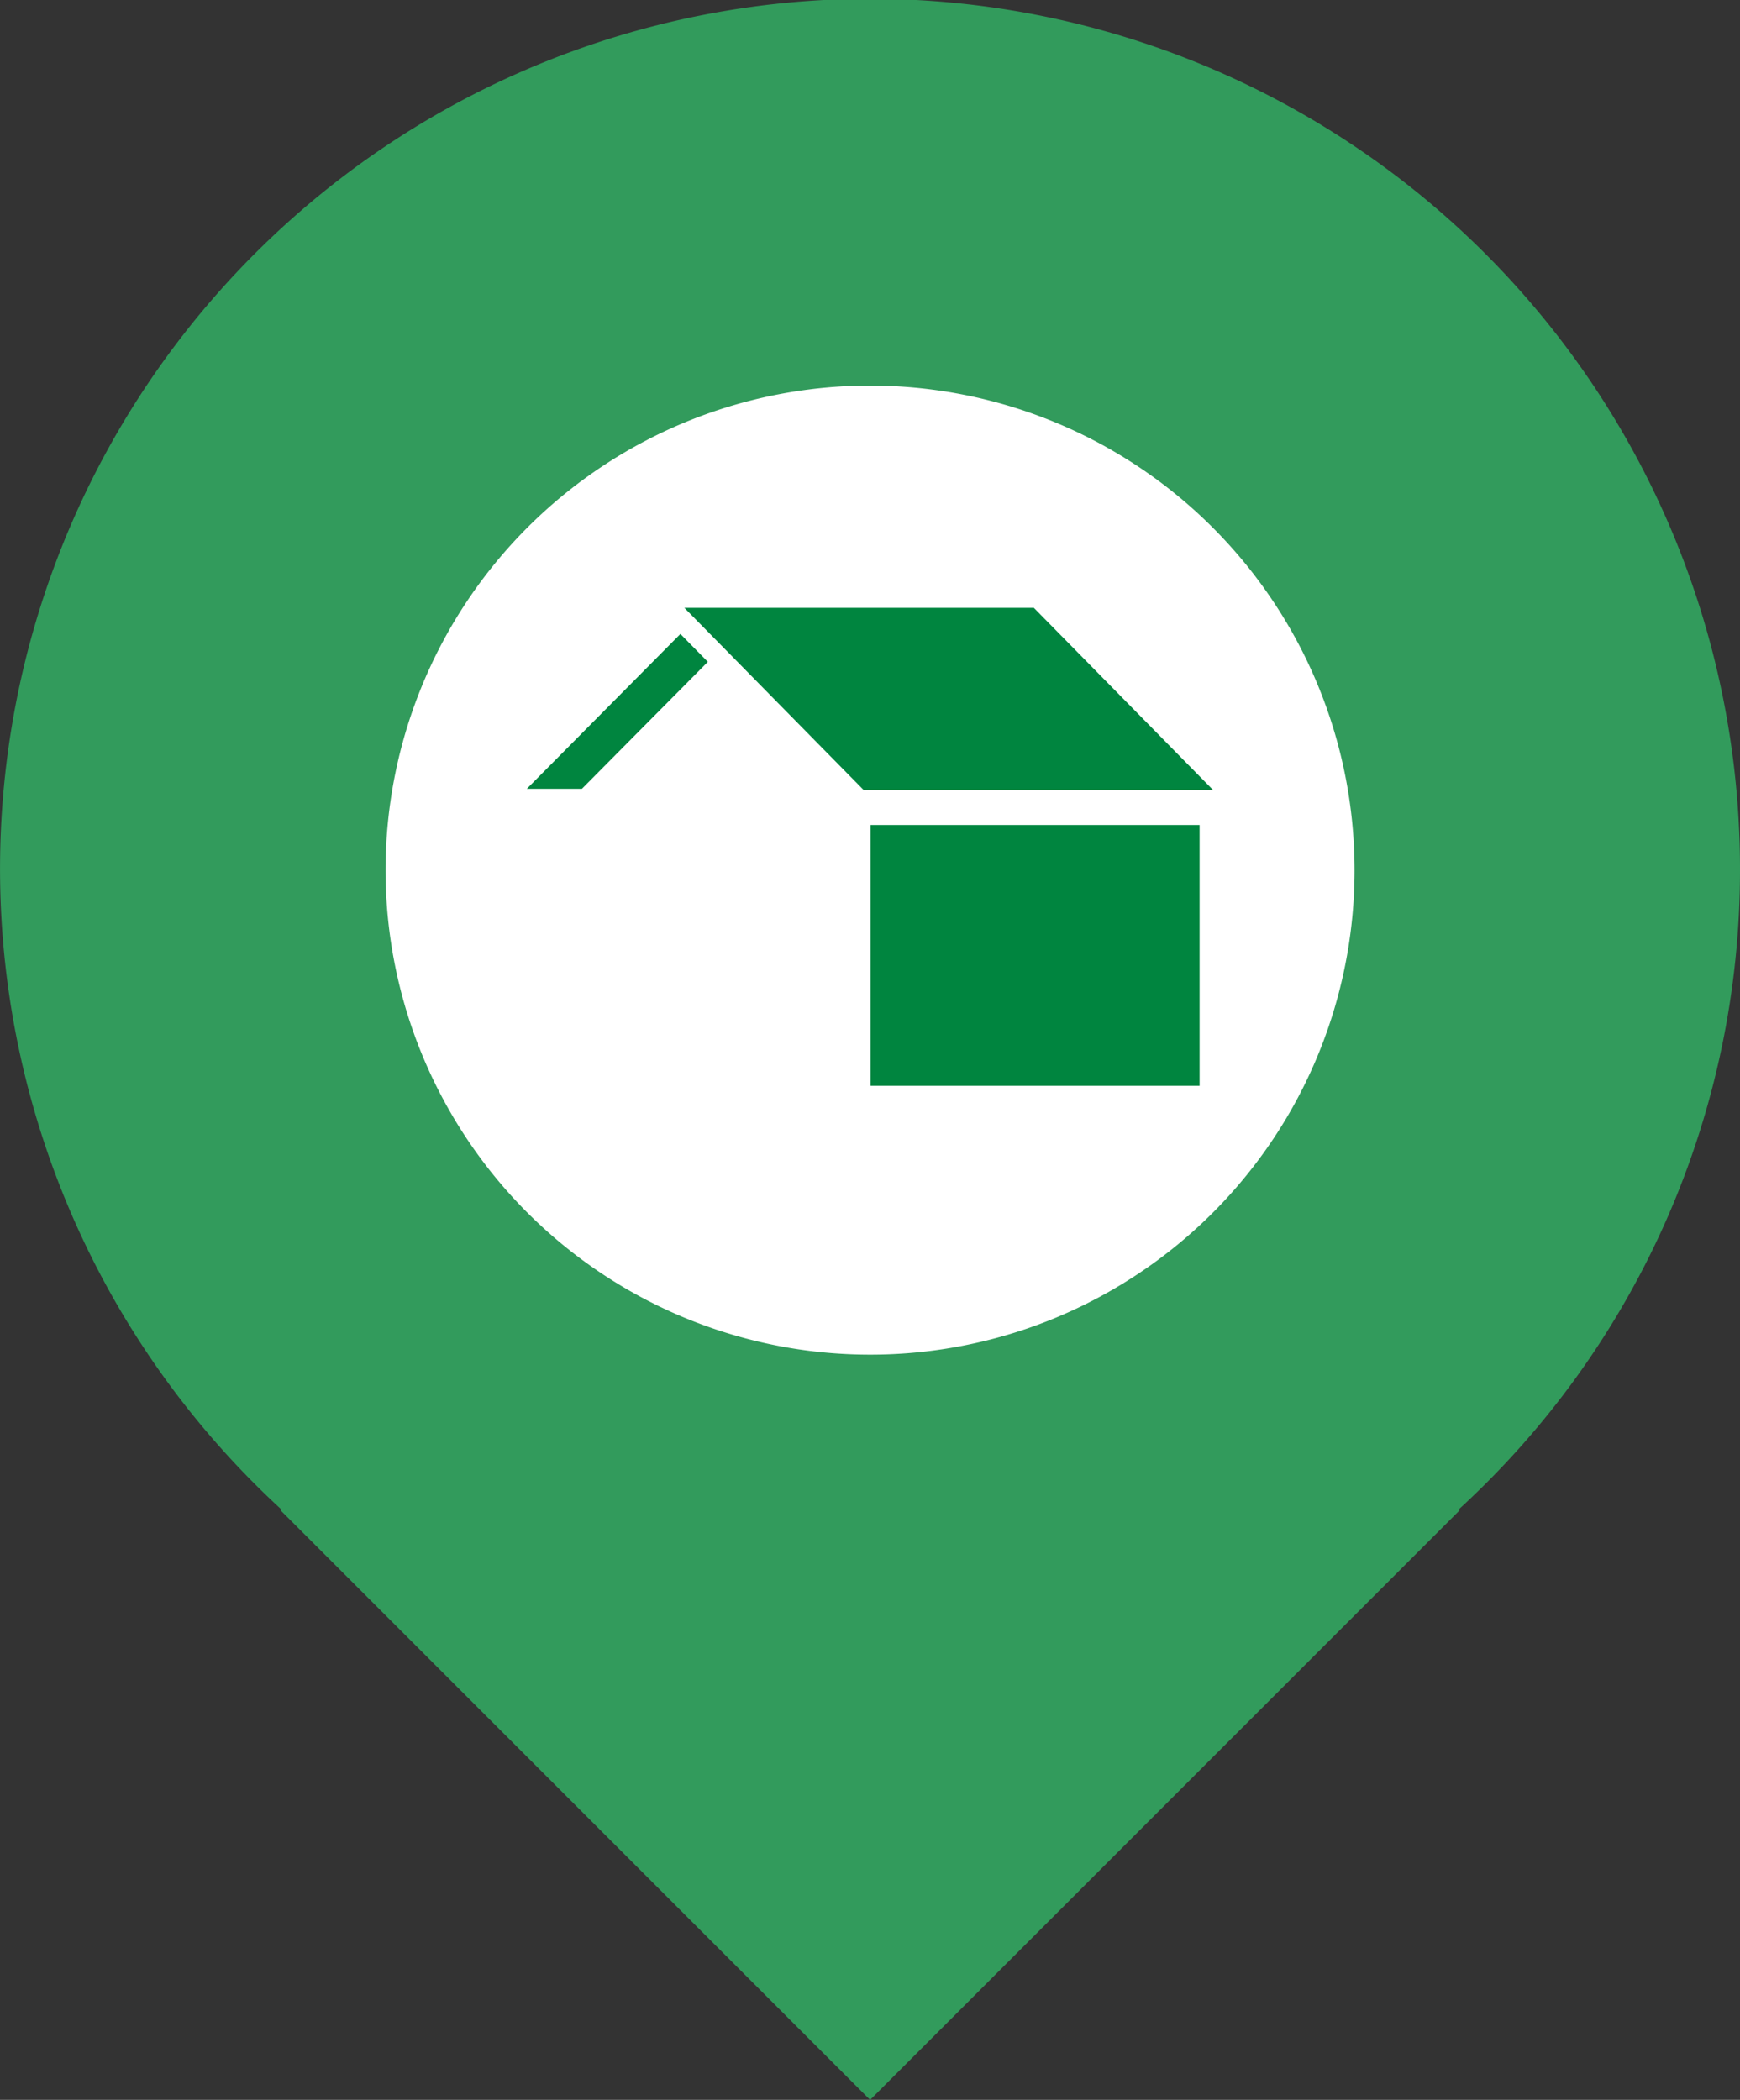
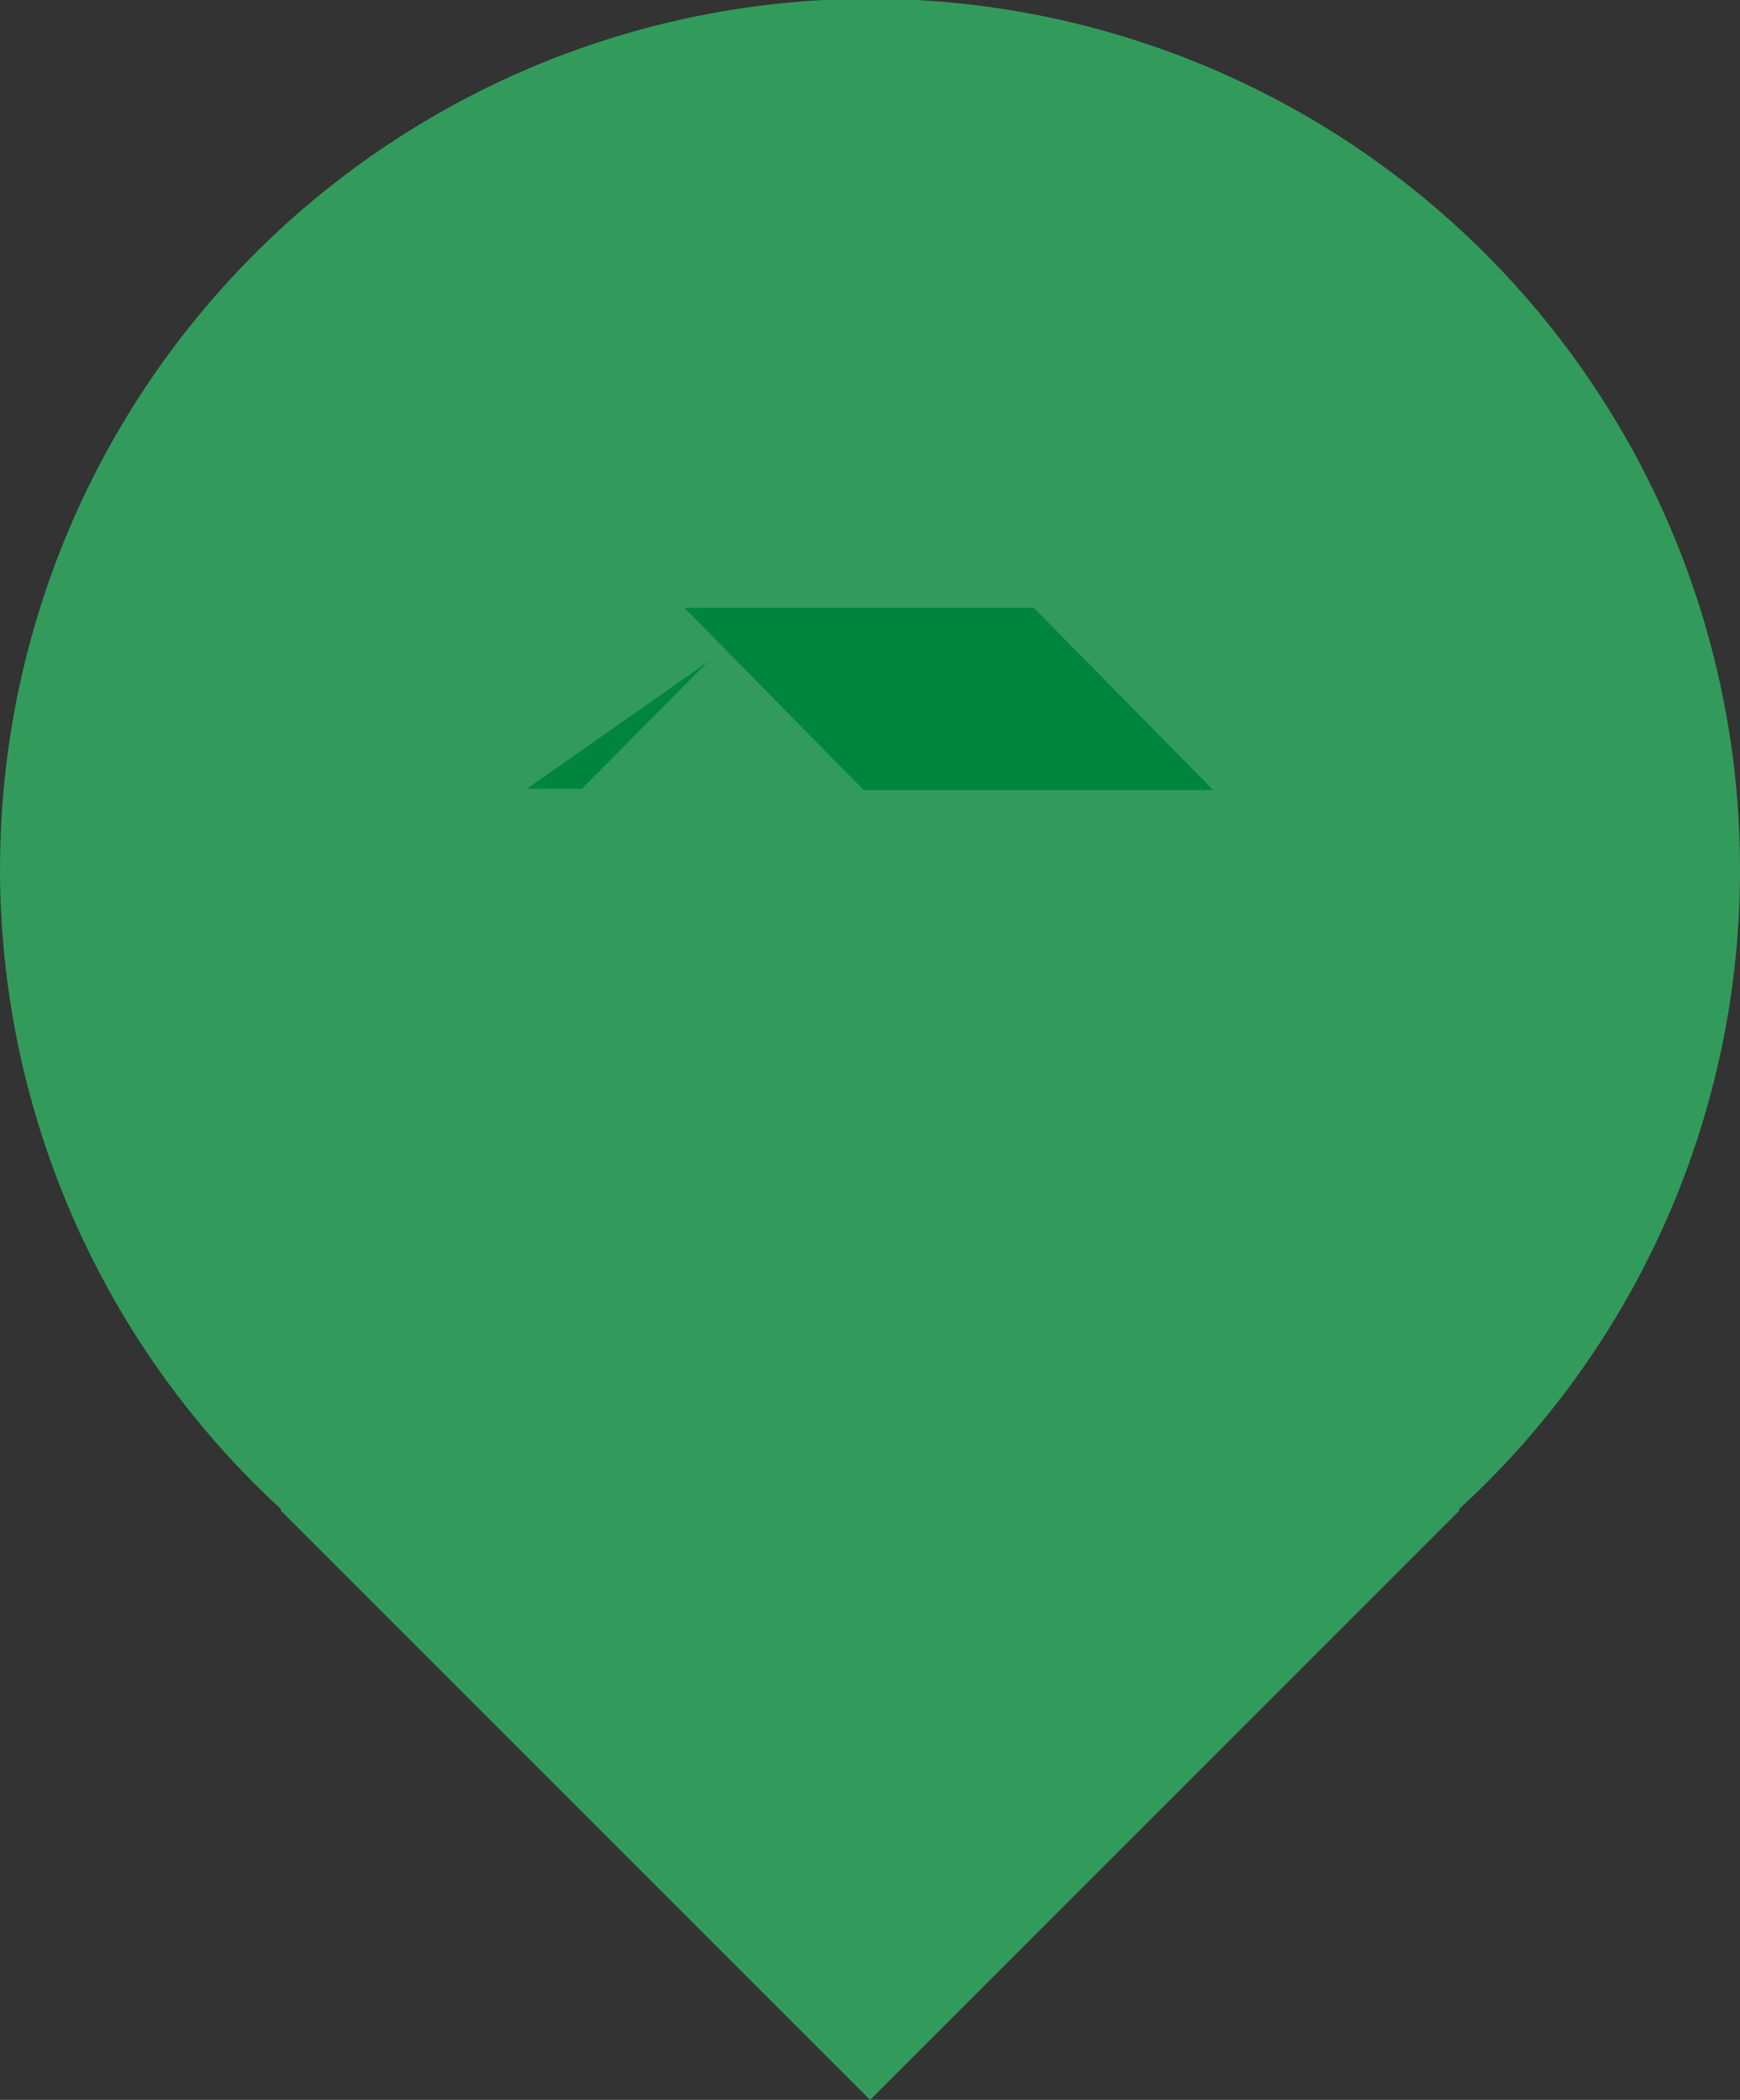
<svg xmlns="http://www.w3.org/2000/svg" id="icona-pin_mappa_progetto" data-name="icona-pin mappa progetto" width="48.509" height="58.537" viewBox="0 0 48.509 58.537">
  <rect x="0" y="0" width="48.509" height="58.537" fill="#333333" stroke="none" />
  <g id="Raggruppa_306" data-name="Raggruppa 306">
    <path id="Tracciato_254" data-name="Tracciato 254" d="M506.963,106.691a24.254,24.254,0,1,0-40.668,17.82l-.021.025,16.437,16.437,16.437-16.437-.025-.025A24.156,24.156,0,0,0,506.963,106.691Z" transform="translate(-458.454 -82.435)" fill="#329b5c" />
-     <path id="Tracciato_255" data-name="Tracciato 255" d="M475.806,113.294a13.507,13.507,0,1,1,13.507-13.507A13.5,13.5,0,0,1,475.806,113.294Z" transform="translate(-451.55 -75.531)" fill="#fff" />
  </g>
  <g id="Raggruppa_257" data-name="Raggruppa 257" transform="translate(14.684 16.944)">
    <path id="Tracciato_237" data-name="Tracciato 237" d="M831.679,580.972h9.743l5,5.082H836.68Z" transform="translate(-827.284 -580.972)" fill="#00853f" />
-     <rect id="Rettangolo_84" data-name="Rettangolo 84" width="9.173" height="7.27" transform="translate(9.586 6.054)" fill="#00853f" />
-     <path id="Tracciato_238" data-name="Tracciato 238" d="M822.7,584.074l-3.511,3.54h-1.536l4.283-4.318Z" transform="translate(-817.651 -582.568)" fill="#00853f" />
+     <path id="Tracciato_238" data-name="Tracciato 238" d="M822.7,584.074l-3.511,3.54h-1.536Z" transform="translate(-817.651 -582.568)" fill="#00853f" />
  </g>
</svg>